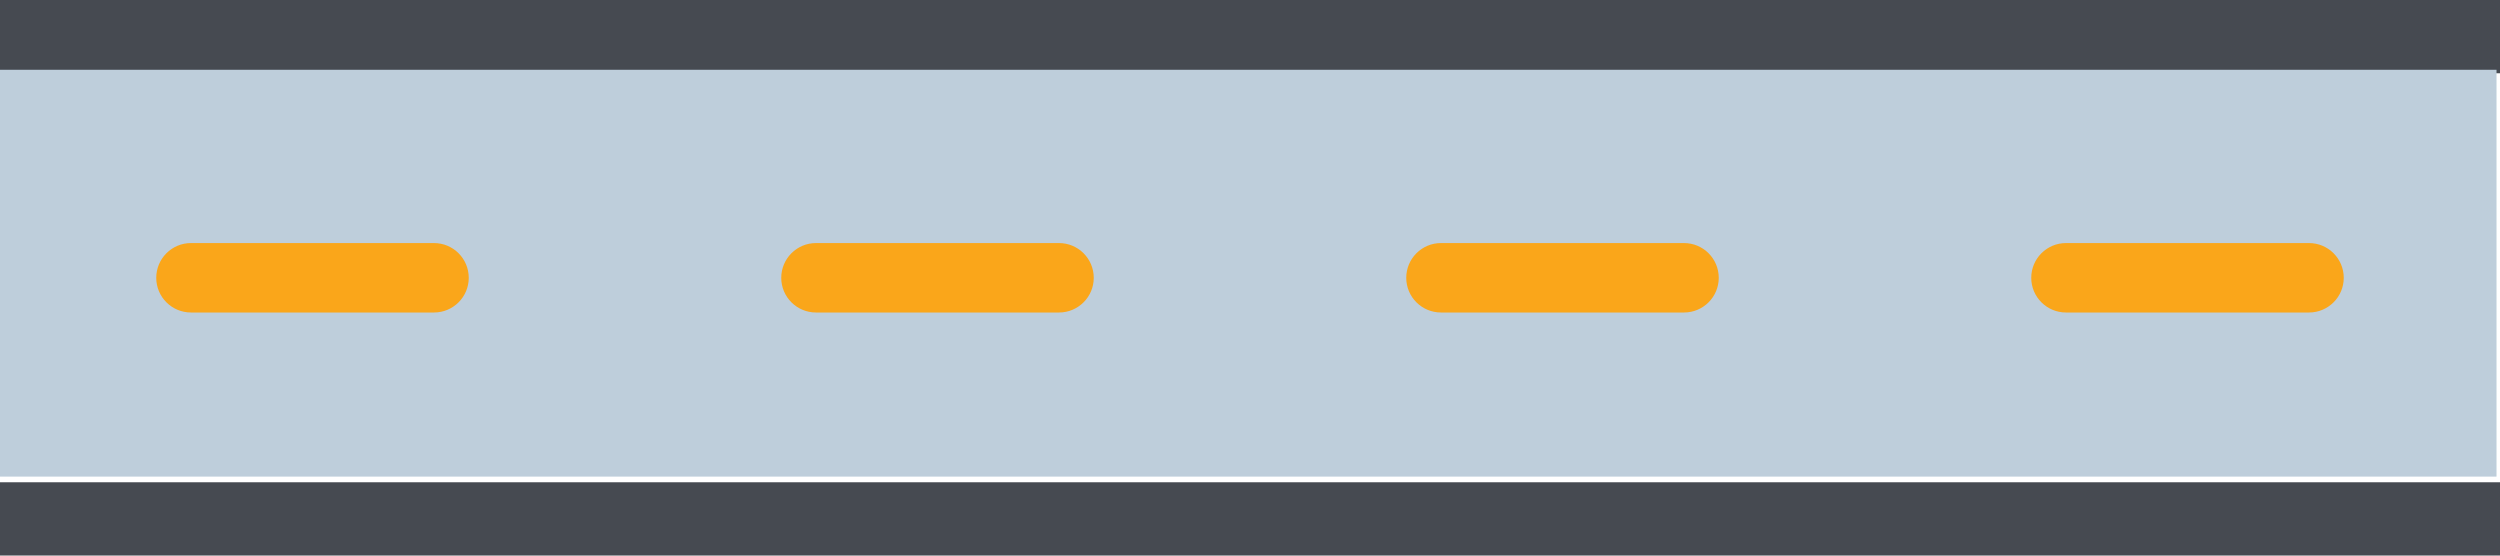
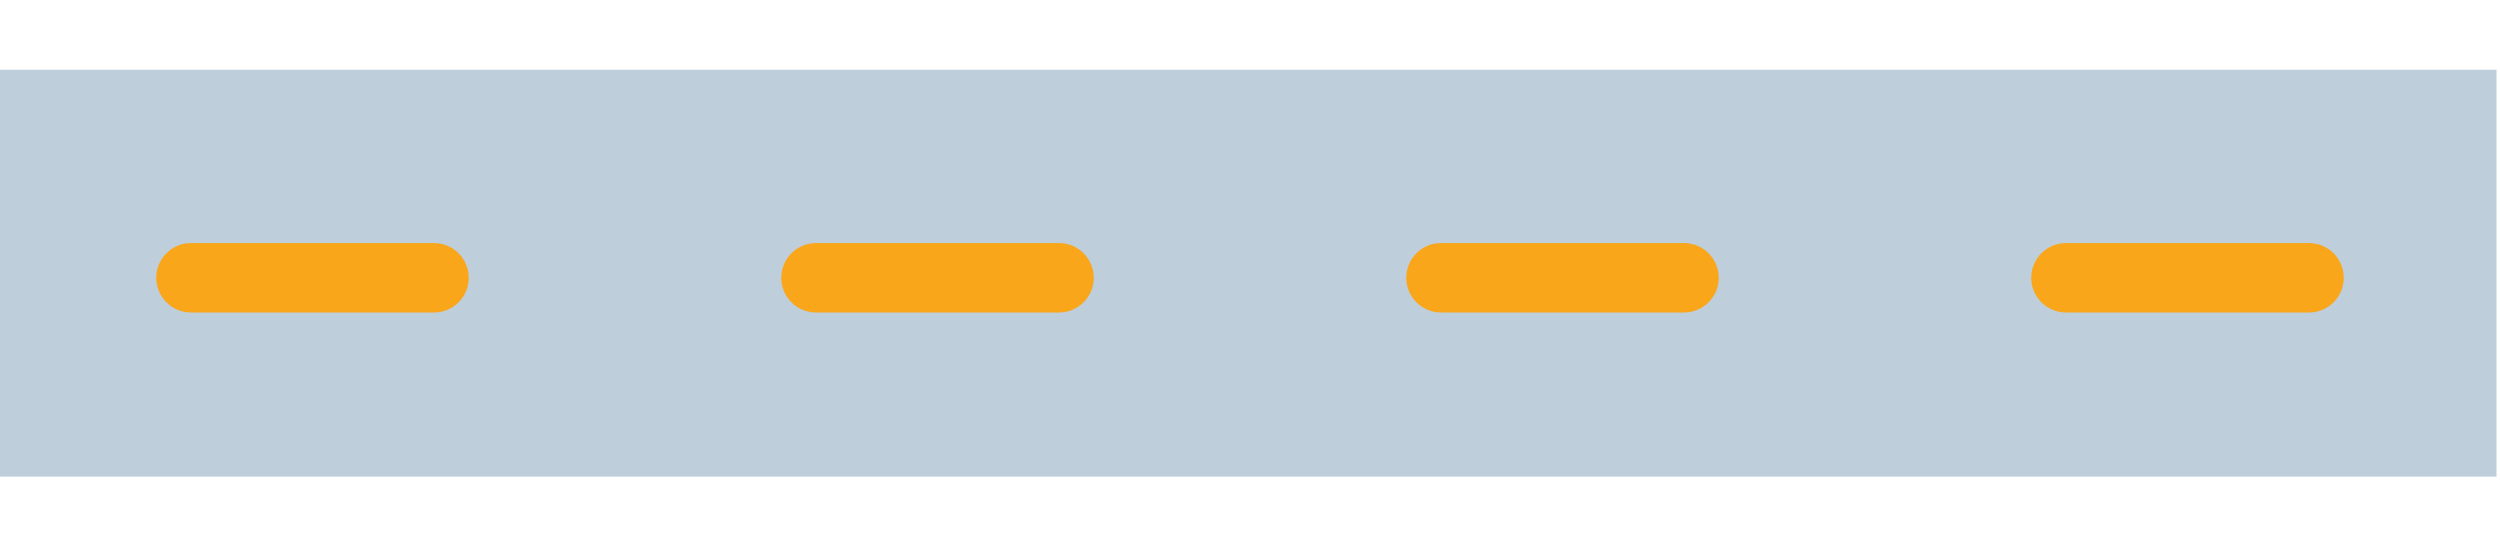
<svg xmlns="http://www.w3.org/2000/svg" clip-rule="evenodd" fill="#000000" fill-rule="evenodd" height="48.9" preserveAspectRatio="xMidYMid meet" stroke-linejoin="round" stroke-miterlimit="2" version="1" viewBox="-0.0 0.0 220.0 48.9" width="220" zoomAndPan="magnify">
  <g id="change1_1">
-     <path d="M279,2046.44L59,2046.44L59,2052.89L279,2052.89L279,2046.44ZM279,2004L59,2004L59,2010.45L279,2010.45L279,2004Z" fill="#464a51" transform="translate(-59 -2004)" />
-   </g>
+     </g>
  <g id="change2_1">
    <path d="M496.716 719.298H917.903V1140.485H496.716z" fill="#becedb" transform="matrix(.522 0 0 .085 -259.452 -55)" />
  </g>
  <g id="change3_1">
    <path d="M265.25,2514.78C265.25,2513.09 263.881,2511.72 262.194,2511.72L240.806,2511.72C239.119,2511.72 237.75,2513.09 237.75,2514.78C237.75,2516.46 239.119,2517.83 240.806,2517.83L262.194,2517.83C263.881,2517.83 265.25,2516.46 265.25,2514.78ZM210.25,2514.78C210.25,2513.09 208.881,2511.72 207.194,2511.72L185.806,2511.72C184.119,2511.72 182.75,2513.09 182.75,2514.78C182.75,2516.46 184.119,2517.83 185.806,2517.83L207.194,2517.83C208.881,2517.83 210.25,2516.46 210.25,2514.78ZM155.25,2514.78C155.25,2513.09 153.881,2511.72 152.194,2511.72L130.806,2511.72C129.119,2511.72 127.75,2513.09 127.75,2514.78C127.75,2516.46 129.119,2517.83 130.806,2517.83L152.194,2517.83C153.881,2517.83 155.25,2516.46 155.25,2514.78ZM100.25,2514.78C100.25,2513.09 98.881,2511.72 97.194,2511.72L75.806,2511.72C74.119,2511.72 72.75,2513.09 72.75,2514.78C72.75,2516.46 74.119,2517.83 75.806,2517.83L97.194,2517.83C98.881,2517.83 100.25,2516.46 100.25,2514.78Z" fill="#faa61a" transform="translate(-59 -2490.33)" />
  </g>
</svg>